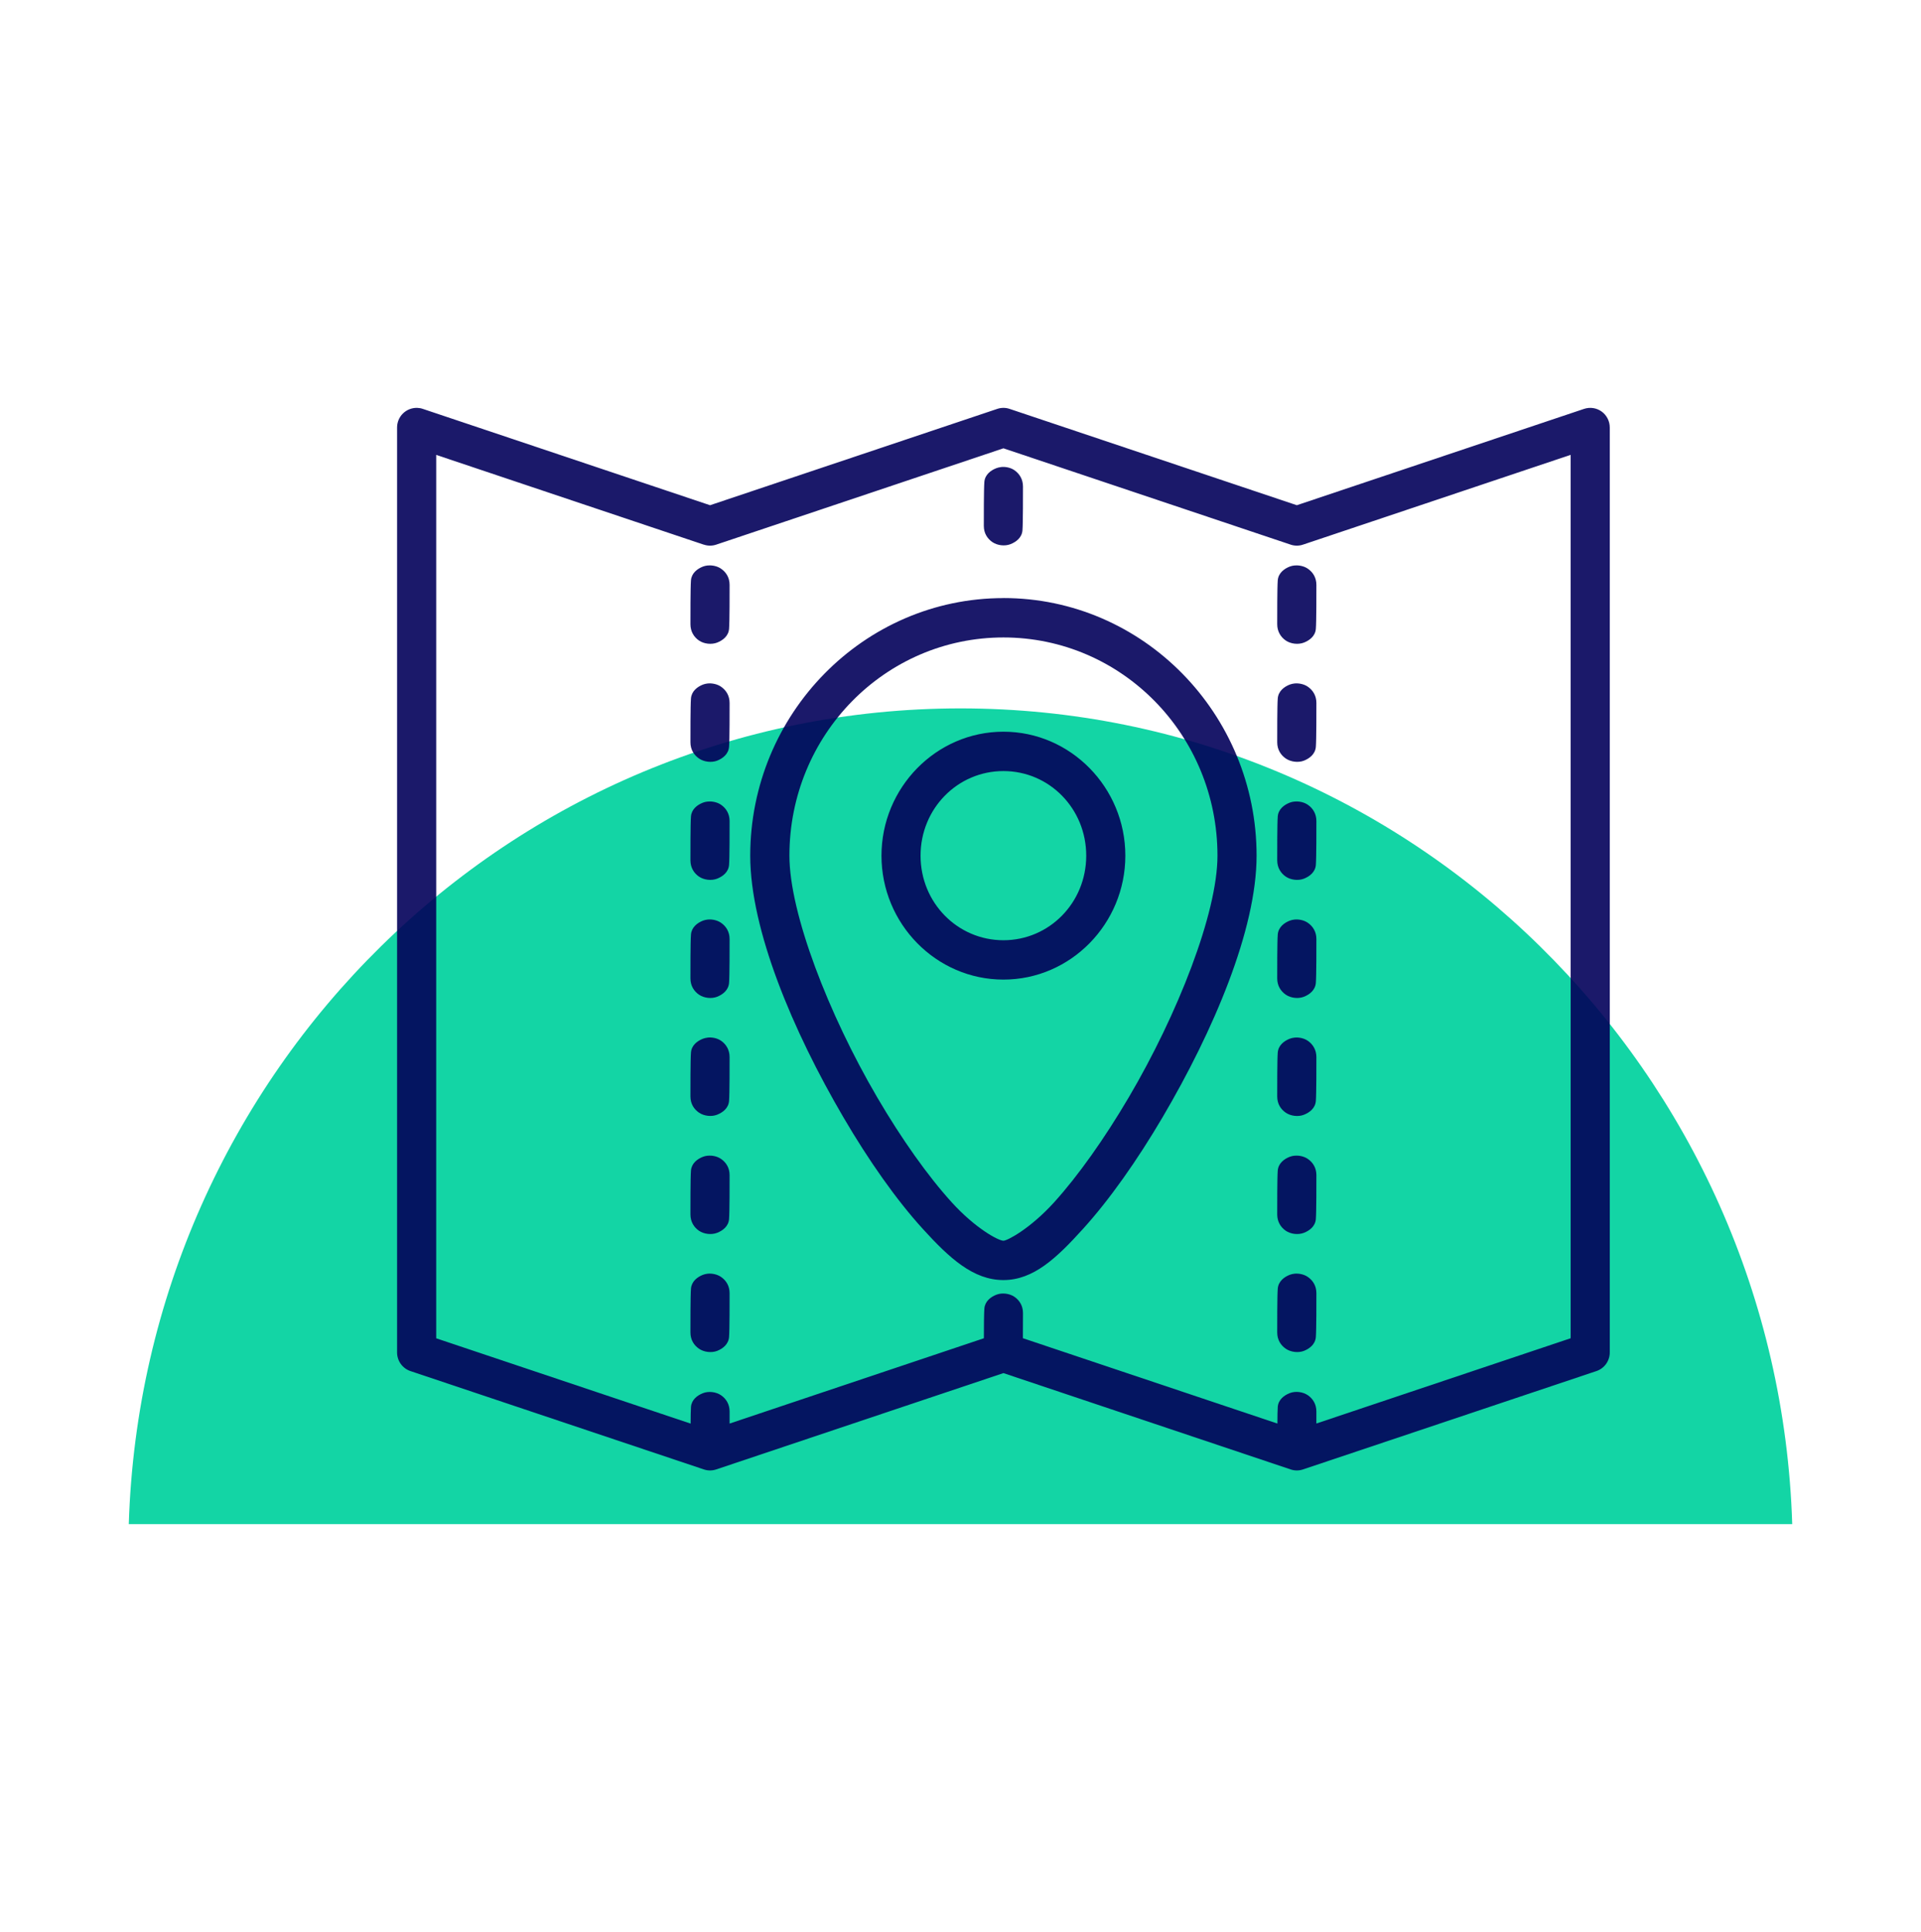
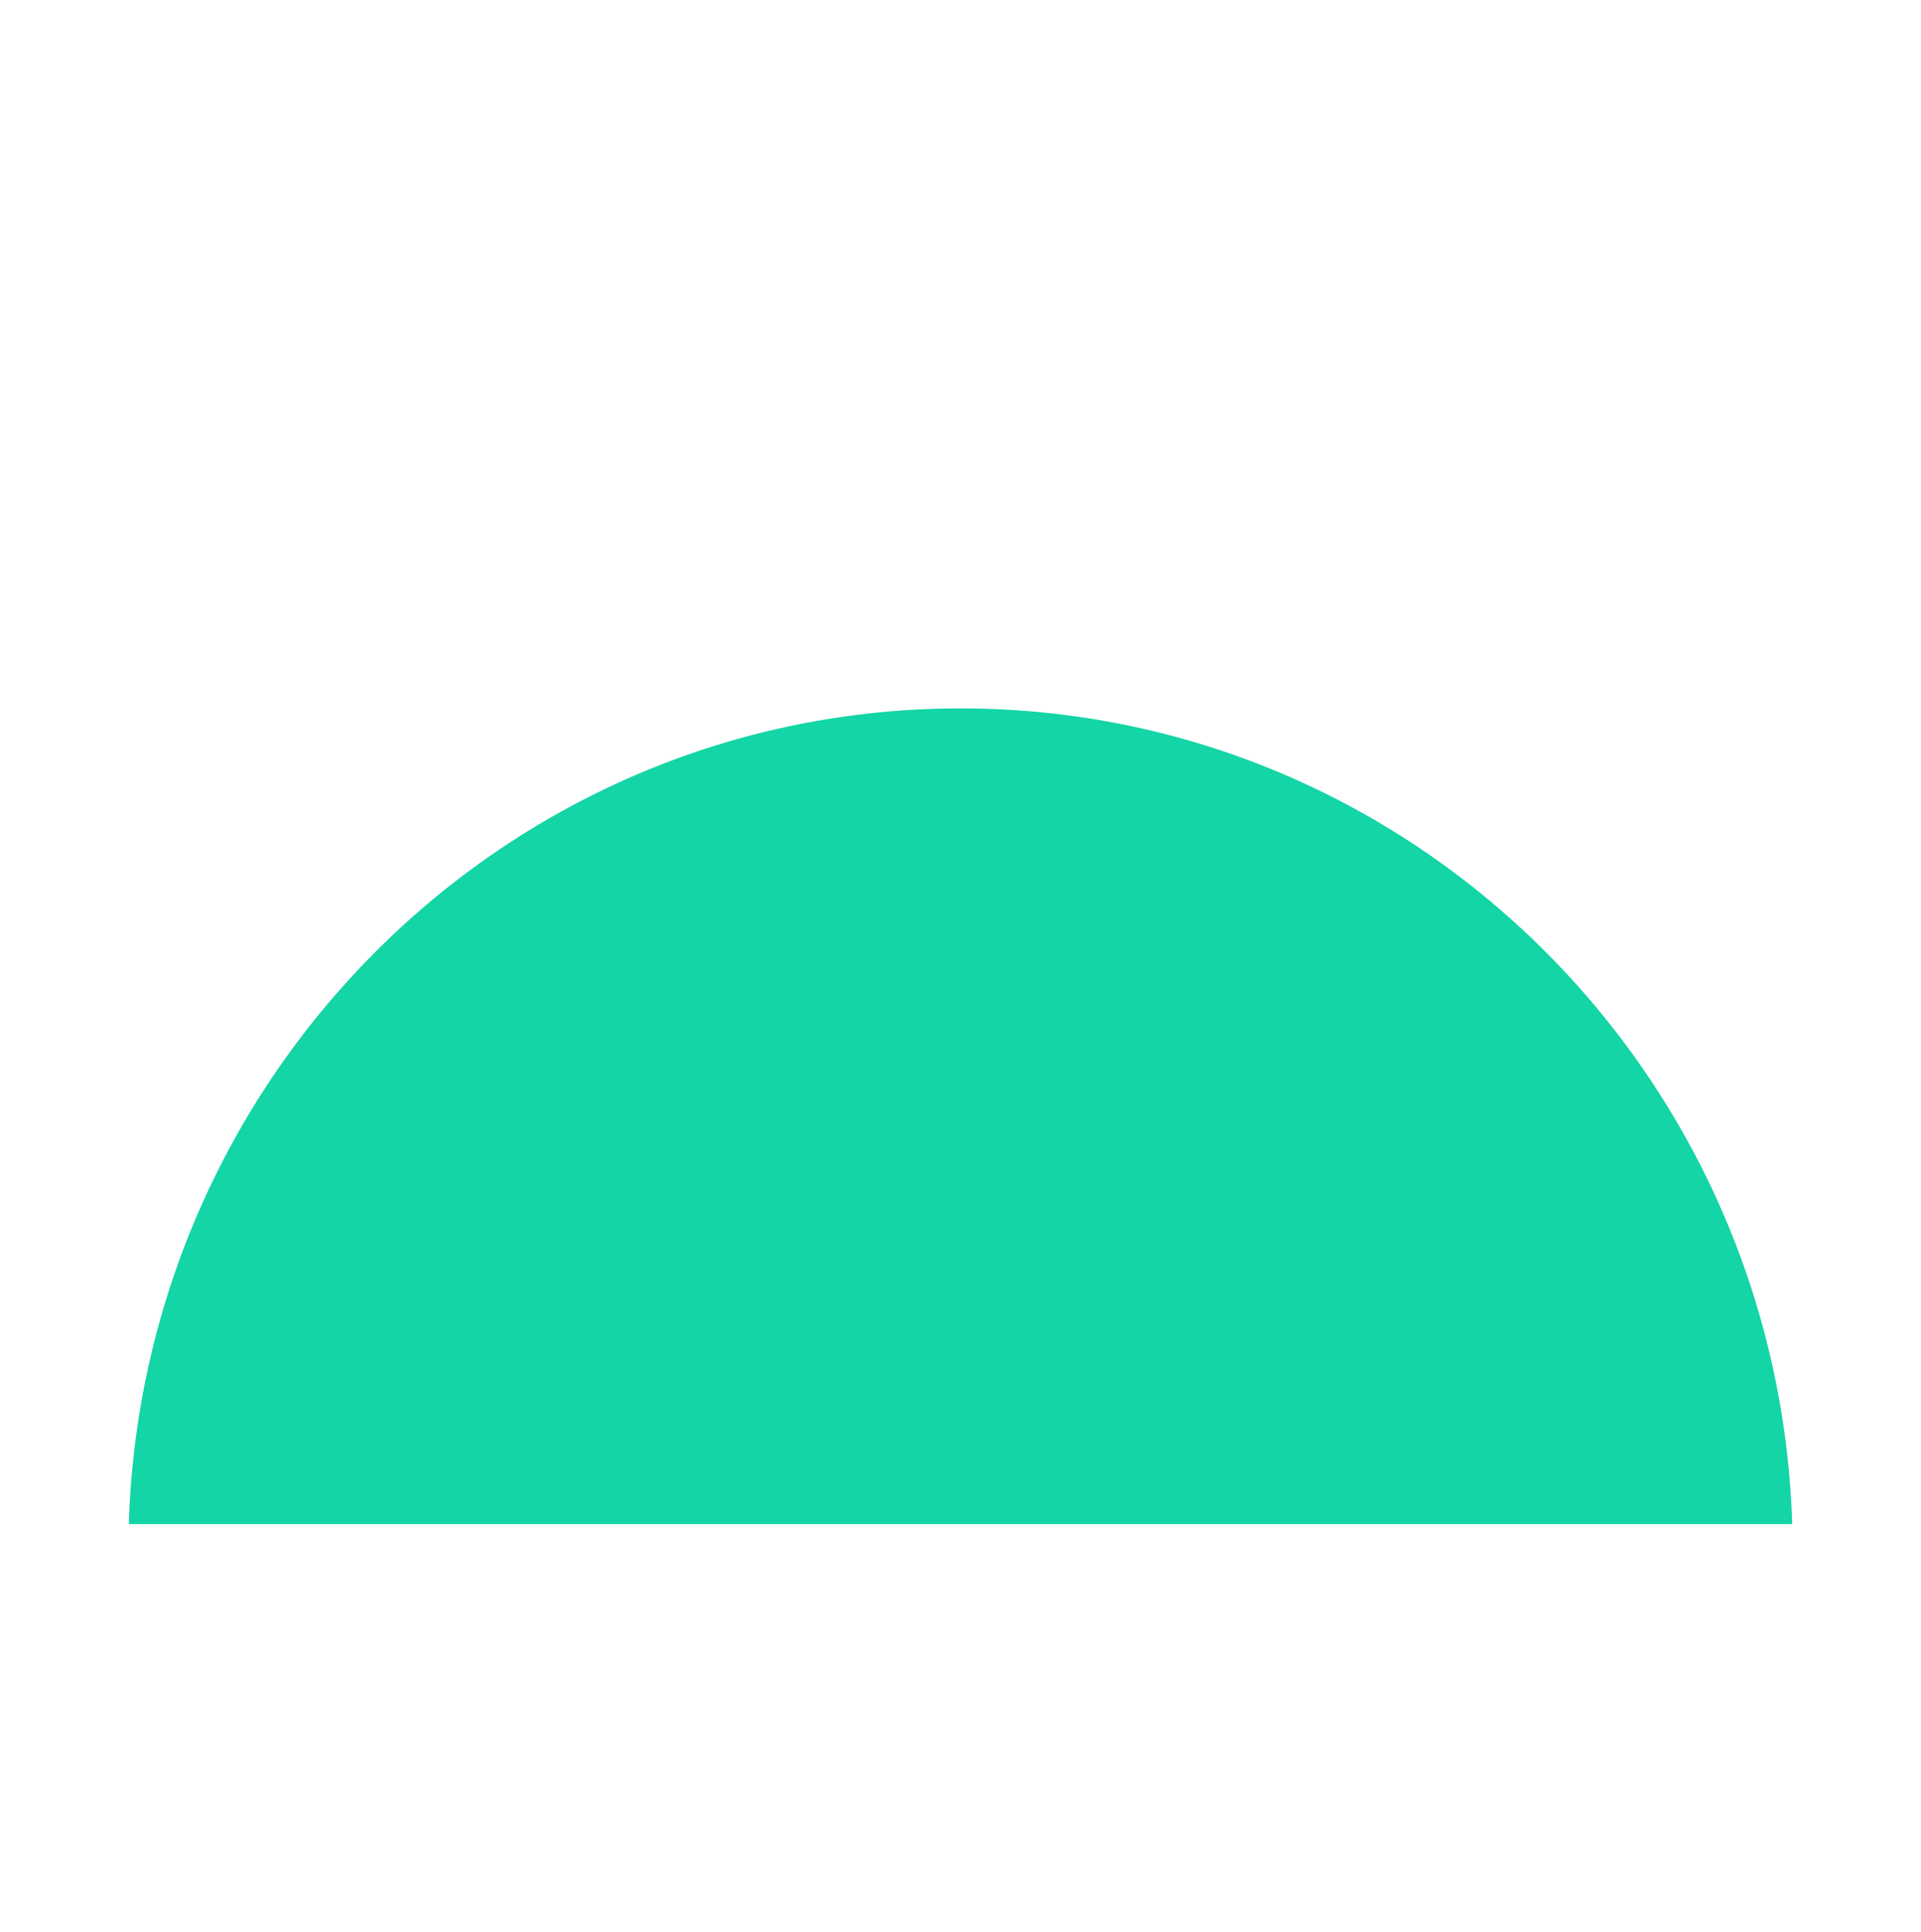
<svg xmlns="http://www.w3.org/2000/svg" width="179px" height="180px" viewBox="0 0 179 180" version="1.1">
  <title>Map</title>
  <g id="Map" stroke="none" stroke-width="1" fill="none" fill-rule="evenodd">
    <g id="map" transform="translate(12, 38)">
-       <path d="M155,104 C153.684,61.803 119.502,28 77.5,28 C35.498,28 1.316,61.803 0,104 L155,104 Z" id="Path" fill="#13D5A5" />
-       <path d="M26.864,0 C26.371,-0.009 25.898,0.179 25.547,0.523 C25.196,0.867 25,1.339 25,1.834 L25,88.004 C25,88.793 25.501,89.49 26.244,89.741 L53.583,98.904 C53.957,99.032 54.367,99.032 54.74,98.904 L81.5,89.93 L108.26,98.904 C108.633,99.032 109.043,99.032 109.417,98.904 L136.756,89.741 C137.499,89.49 138,88.793 138,88.004 L138,1.834 C138,1.243 137.718,0.688 137.244,0.344 C136.765,0 136.155,-0.091 135.599,0.097 L108.839,9.071 L82.08,0.097 C81.706,-0.031 81.296,-0.031 80.923,0.097 L54.163,9.071 L27.403,0.097 C27.23,0.037 27.048,0.005 26.866,0 L26.864,0 Z M81.5,3.768 L108.26,12.742 C108.633,12.87 109.043,12.87 109.417,12.742 L134.354,4.378 L134.354,86.684 L110.661,94.627 L110.661,93.504 C110.661,92.826 110.333,92.313 109.868,91.992 C109.399,91.671 108.707,91.588 108.178,91.795 C107.65,92.001 107.116,92.404 107.062,93.078 C107.039,93.334 107.035,94.004 107.03,94.631 L83.314,86.68 C83.322,85.718 83.322,84.727 83.322,84.337 C83.322,83.66 82.995,83.146 82.53,82.825 C82.061,82.505 81.368,82.422 80.839,82.628 C80.311,82.834 79.778,83.242 79.723,83.92 C79.687,84.379 79.678,85.617 79.678,86.684 L55.985,94.631 L55.985,93.508 C55.985,92.831 55.657,92.317 55.192,91.997 C54.723,91.676 54.03,91.593 53.502,91.799 C52.973,92.005 52.44,92.409 52.385,93.083 C52.362,93.339 52.358,94.008 52.353,94.636 L28.646,86.689 L28.646,4.382 L53.584,12.747 L53.584,12.742 C53.958,12.87 54.368,12.87 54.741,12.742 L81.5,3.768 Z M81.263,5.519 C81.117,5.537 80.971,5.569 80.839,5.62 C80.31,5.826 79.777,6.225 79.723,6.903 C79.668,7.581 79.673,10.318 79.673,10.996 C79.673,11.679 80.001,12.183 80.466,12.504 C80.935,12.825 81.628,12.907 82.156,12.701 C82.685,12.495 83.218,12.091 83.273,11.418 C83.327,10.739 83.322,8.012 83.322,7.329 C83.322,6.651 82.994,6.133 82.529,5.812 C82.179,5.569 81.7,5.464 81.263,5.514 L81.263,5.519 Z M108.602,14.685 C108.457,14.704 108.311,14.736 108.178,14.786 C107.65,14.993 107.117,15.396 107.062,16.07 C107.007,16.748 107.012,19.475 107.012,20.158 C107.012,20.836 107.34,21.354 107.805,21.675 C108.274,21.996 108.967,22.074 109.495,21.872 C110.024,21.666 110.557,21.267 110.612,20.589 C110.666,19.91 110.662,17.174 110.662,16.496 C110.662,15.813 110.334,15.309 109.869,14.988 C109.518,14.745 109.04,14.64 108.602,14.69 L108.602,14.685 Z M53.925,14.685 C53.779,14.704 53.633,14.736 53.501,14.786 C52.973,14.993 52.44,15.396 52.385,16.07 C52.33,16.748 52.335,19.475 52.335,20.158 C52.335,20.836 52.663,21.354 53.128,21.675 C53.597,21.996 54.29,22.074 54.818,21.872 C55.347,21.666 55.88,21.267 55.934,20.589 C55.989,19.91 55.984,17.174 55.984,16.496 C55.984,15.813 55.656,15.309 55.192,14.988 C54.841,14.745 54.362,14.64 53.925,14.69 L53.925,14.685 Z M81.501,17.724 C68.483,17.724 57.907,28.509 57.907,41.727 C57.907,48.611 61.867,58.034 66.592,66.101 C68.952,70.134 71.517,73.782 73.992,76.5 C76.466,79.218 78.689,81.262 81.5,81.262 C84.298,81.262 86.458,79.209 88.918,76.491 C91.379,73.778 93.953,70.129 96.328,66.096 C101.075,58.029 105.089,48.616 105.089,41.722 C105.089,28.504 94.518,17.72 81.5,17.72 L81.501,17.724 Z M81.501,21.391 C92.523,21.391 101.445,30.461 101.445,41.722 C101.445,47.066 97.736,56.499 93.184,64.231 C90.91,68.095 88.437,71.578 86.222,74.021 C84.007,76.464 81.866,77.597 81.501,77.597 C81.041,77.597 78.904,76.464 76.685,74.021 C74.466,71.583 71.997,68.1 69.737,64.236 C65.212,56.509 61.558,47.076 61.558,41.722 C61.558,30.461 70.479,21.391 81.507,21.391 L81.501,21.391 Z M53.925,25.681 C53.779,25.699 53.633,25.731 53.501,25.782 C52.973,25.988 52.44,26.396 52.385,27.074 C52.33,27.753 52.335,30.479 52.335,31.158 C52.335,31.836 52.663,32.345 53.128,32.666 C53.592,32.987 54.29,33.074 54.818,32.872 C55.347,32.666 55.88,32.258 55.934,31.58 C55.989,30.901 55.984,28.174 55.984,27.491 C55.984,26.813 55.656,26.304 55.192,25.983 C54.841,25.74 54.362,25.635 53.925,25.681 L53.925,25.681 Z M108.602,25.681 C108.457,25.699 108.311,25.731 108.178,25.782 C107.65,25.988 107.117,26.396 107.062,27.074 C107.007,27.753 107.012,30.479 107.012,31.158 C107.012,31.836 107.34,32.345 107.805,32.666 C108.269,32.987 108.967,33.074 109.495,32.872 C110.024,32.666 110.557,32.258 110.612,31.58 C110.666,30.901 110.662,28.174 110.662,27.491 C110.662,26.813 110.334,26.304 109.869,25.983 C109.518,25.74 109.04,25.635 108.602,25.681 L108.602,25.681 Z M81.501,30.172 C75.236,30.172 70.137,35.379 70.137,41.722 C70.137,48.066 75.231,53.268 81.501,53.268 C87.766,53.268 92.86,48.066 92.86,41.722 C92.86,35.379 87.766,30.172 81.501,30.172 Z M81.501,33.839 C85.775,33.839 89.215,37.336 89.215,41.722 C89.215,46.109 85.77,49.601 81.501,49.601 C77.227,49.601 73.778,46.109 73.778,41.722 C73.778,37.336 77.227,33.839 81.501,33.839 Z M53.925,36.681 C53.779,36.699 53.633,36.731 53.501,36.782 C52.973,36.988 52.44,37.391 52.385,38.065 C52.33,38.743 52.335,41.47 52.335,42.153 C52.335,42.832 52.663,43.35 53.128,43.67 C53.597,43.991 54.29,44.069 54.818,43.867 C55.347,43.661 55.88,43.258 55.934,42.584 C55.989,41.906 55.984,39.179 55.984,38.496 C55.984,37.817 55.656,37.304 55.192,36.983 C54.841,36.74 54.362,36.635 53.925,36.685 L53.925,36.681 Z M108.602,36.681 C108.457,36.699 108.311,36.731 108.178,36.782 C107.65,36.988 107.117,37.391 107.062,38.065 C107.007,38.743 107.012,41.47 107.012,42.153 C107.012,42.832 107.34,43.35 107.805,43.67 C108.274,43.991 108.967,44.069 109.495,43.867 C110.024,43.661 110.557,43.258 110.612,42.584 C110.666,41.906 110.662,39.179 110.662,38.496 C110.662,37.817 110.334,37.304 109.869,36.983 C109.518,36.74 109.04,36.635 108.602,36.685 L108.602,36.681 Z M53.925,47.676 C53.779,47.694 53.633,47.727 53.501,47.777 C52.973,47.983 52.44,48.391 52.385,49.07 C52.33,49.748 52.335,52.475 52.335,53.158 C52.335,53.836 52.663,54.349 53.128,54.67 C53.597,54.991 54.29,55.074 54.818,54.868 C55.347,54.661 55.88,54.253 55.934,53.575 C55.989,52.897 55.984,50.17 55.984,49.487 C55.984,48.808 55.656,48.3 55.192,47.979 C54.841,47.736 54.362,47.63 53.925,47.676 L53.925,47.676 Z M108.602,47.676 C108.457,47.694 108.311,47.727 108.178,47.777 C107.65,47.983 107.117,48.391 107.062,49.07 C107.007,49.748 107.012,52.475 107.012,53.158 C107.012,53.836 107.34,54.349 107.805,54.67 C108.274,54.991 108.967,55.074 109.495,54.868 C110.024,54.661 110.557,54.253 110.612,53.575 C110.666,52.897 110.662,50.17 110.662,49.487 C110.662,48.808 110.334,48.3 109.869,47.979 C109.518,47.736 109.04,47.63 108.602,47.676 L108.602,47.676 Z M53.925,58.676 C53.779,58.694 53.633,58.726 53.501,58.777 C52.973,58.983 52.44,59.382 52.385,60.06 C52.33,60.739 52.335,63.47 52.335,64.153 C52.335,64.836 52.663,65.34 53.128,65.661 C53.597,65.982 54.29,66.065 54.818,65.858 C55.347,65.652 55.88,65.249 55.934,64.575 C55.989,63.897 55.984,61.17 55.984,60.487 C55.984,59.808 55.656,59.29 55.192,58.969 C54.841,58.727 54.362,58.621 53.925,58.672 L53.925,58.676 Z M108.602,58.676 C108.457,58.694 108.311,58.726 108.178,58.777 C107.65,58.983 107.117,59.386 107.062,60.065 C107.007,60.743 107.012,63.475 107.012,64.158 C107.012,64.841 107.34,65.345 107.805,65.666 C108.274,65.987 108.967,66.069 109.495,65.863 C110.024,65.657 110.557,65.253 110.612,64.575 C110.666,63.897 110.662,61.17 110.662,60.491 C110.662,59.813 110.334,59.295 109.869,58.974 C109.518,58.731 109.04,58.626 108.602,58.676 L108.602,58.676 Z M108.602,69.676 C108.457,69.694 108.311,69.726 108.178,69.777 C107.65,69.983 107.117,70.386 107.062,71.06 C107.007,71.739 107.012,74.466 107.012,75.149 C107.012,75.827 107.34,76.345 107.805,76.666 C108.274,76.987 108.967,77.064 109.495,76.863 C110.024,76.657 110.557,76.258 110.612,75.579 C110.666,74.901 110.662,72.165 110.662,71.486 C110.662,70.804 110.334,70.299 109.869,69.979 C109.518,69.736 109.04,69.63 108.602,69.681 L108.602,69.676 Z M53.925,69.676 C53.779,69.694 53.633,69.726 53.501,69.777 C52.973,69.983 52.44,70.386 52.385,71.06 C52.33,71.739 52.335,74.466 52.335,75.149 C52.335,75.827 52.663,76.345 53.128,76.666 C53.597,76.987 54.29,77.064 54.818,76.863 C55.347,76.657 55.88,76.258 55.934,75.579 C55.989,74.901 55.984,72.165 55.984,71.486 C55.984,70.804 55.656,70.299 55.192,69.979 C54.841,69.736 54.362,69.63 53.925,69.681 L53.925,69.676 Z M53.925,80.671 C53.779,80.69 53.633,80.722 53.501,80.772 C52.973,80.978 52.44,81.387 52.385,82.065 C52.33,82.743 52.335,85.471 52.335,86.148 C52.335,86.827 52.663,87.335 53.128,87.657 C53.592,87.978 54.29,88.064 54.818,87.863 C55.347,87.657 55.88,87.249 55.934,86.57 C55.989,85.892 55.984,83.165 55.984,82.482 C55.984,81.804 55.656,81.295 55.192,80.974 C54.841,80.731 54.362,80.625 53.925,80.671 L53.925,80.671 Z M108.602,80.671 C108.457,80.69 108.311,80.722 108.178,80.772 C107.65,80.978 107.117,81.387 107.062,82.065 C107.007,82.743 107.012,85.471 107.012,86.148 C107.012,86.827 107.34,87.335 107.805,87.657 C108.269,87.978 108.967,88.064 109.495,87.863 C110.024,87.657 110.557,87.249 110.612,86.57 C110.666,85.892 110.662,83.165 110.662,82.482 C110.662,81.804 110.334,81.295 109.869,80.974 C109.518,80.731 109.04,80.625 108.602,80.671 L108.602,80.671 Z" id="Shape" fill="#03015A" fill-rule="nonzero" opacity="0.9" />
+       <path d="M155,104 C153.684,61.803 119.502,28 77.5,28 C35.498,28 1.316,61.803 0,104 Z" id="Path" fill="#13D5A5" />
    </g>
  </g>
</svg>